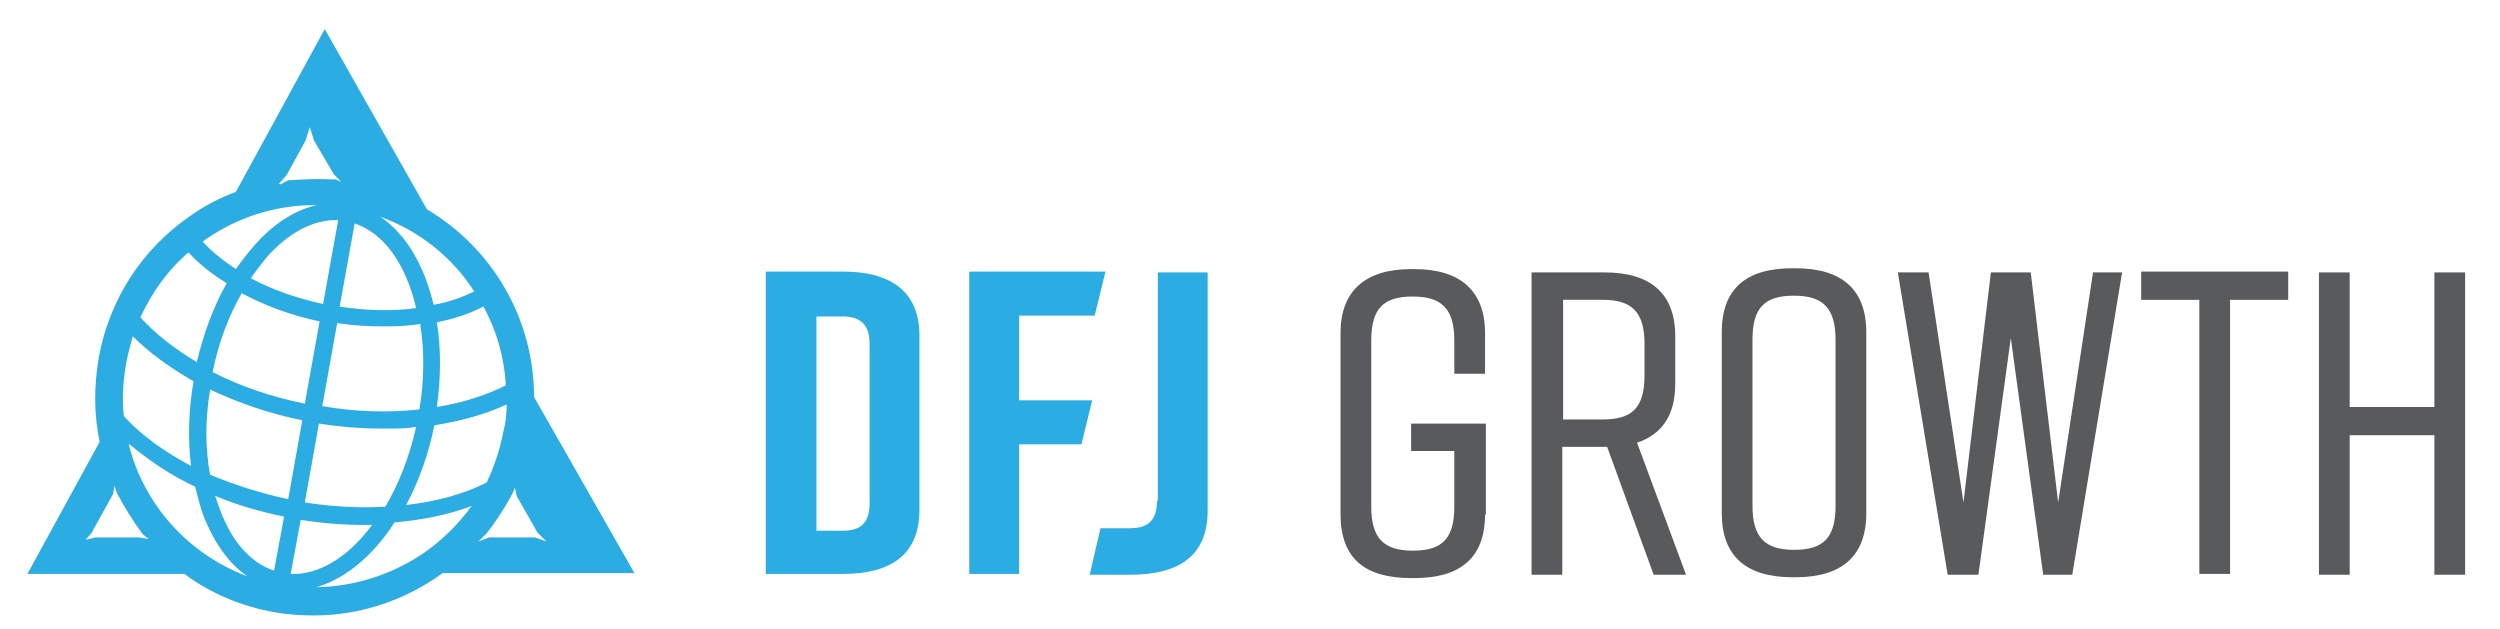
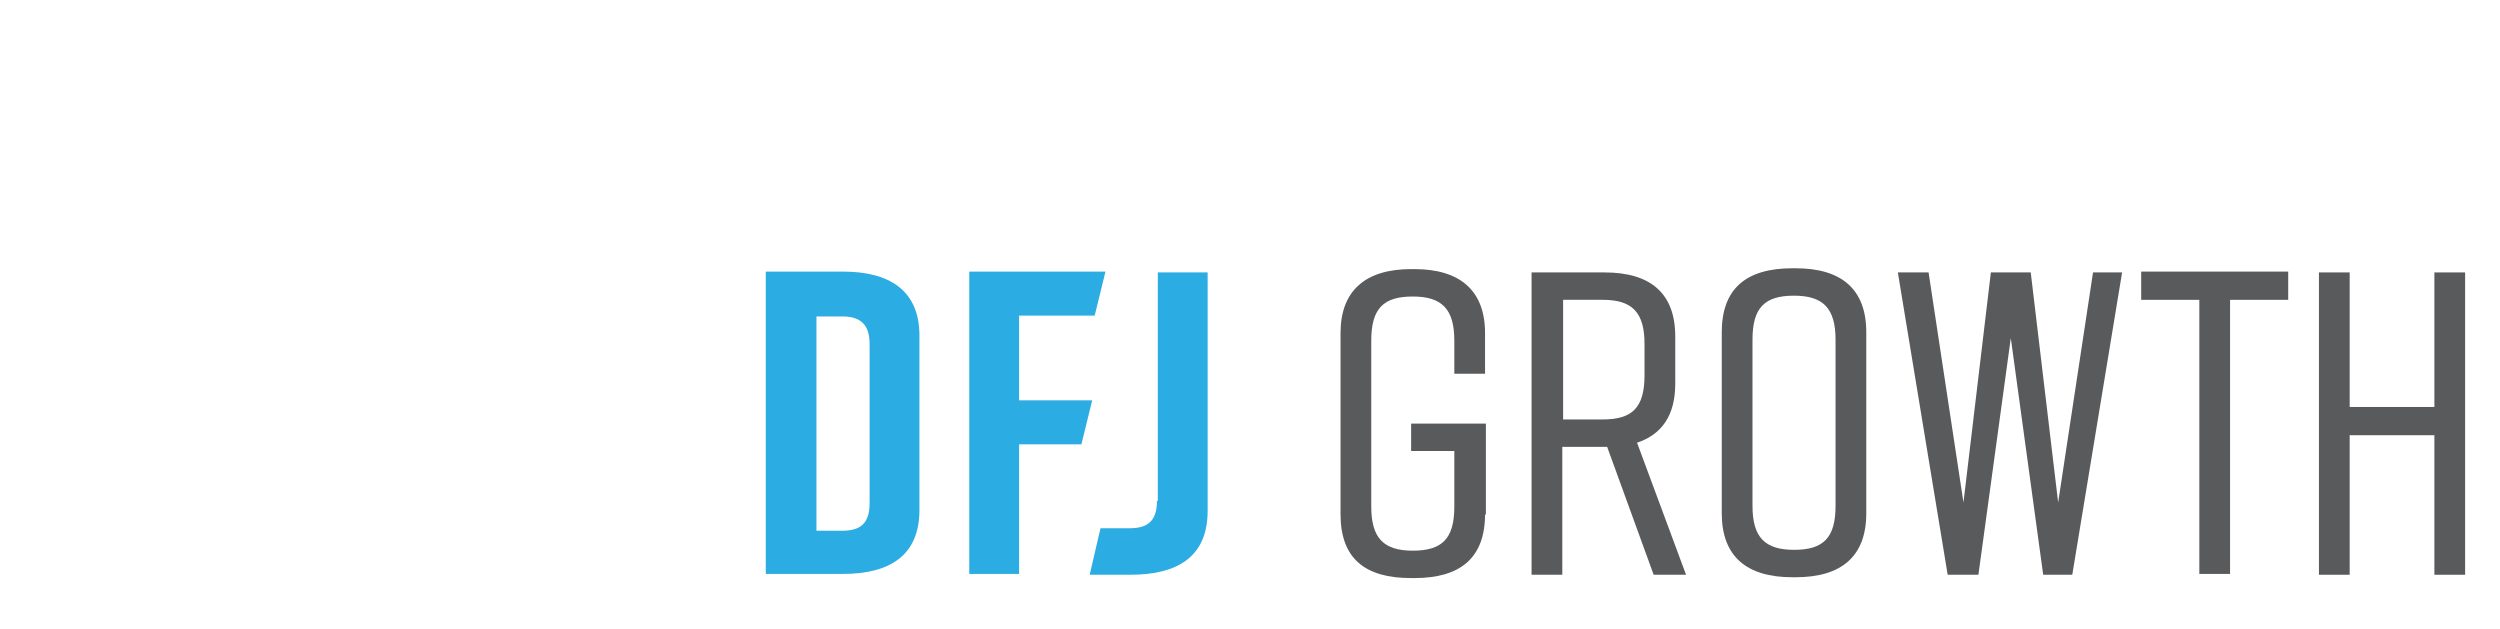
<svg xmlns="http://www.w3.org/2000/svg" id="Layer_1" version="1.1" viewBox="0 0 301 75.7">
  <defs>
    <style>
      .st0 {
        fill: #595a5c;
      }

      .st1 {
        fill: #2bace2;
      }
    </style>
  </defs>
  <g>
    <g>
      <path class="st0" d="M178.8,61.9c0,5.3-3,7.7-8.5,7.7h-.4c-5.5,0-8.5-2.3-8.5-7.7v-21.8c0-5.1,3-7.7,8.5-7.7h.4c5.5,0,8.5,2.6,8.5,7.7v4.9h-3.7v-4c0-3.8-1.5-5.3-5-5.3s-5,1.4-5,5.3v20c0,3.8,1.5,5.3,5,5.3s5-1.4,5-5.3v-6.7h-5.2v-3.3h9v11h0Z" />
      <path class="st0" d="M199.1,69.2l-5.6-15.4h-5.4v15.4h-3.7v-36.4h8.8c5.5,0,8.5,2.5,8.5,7.7v5.7c0,3.8-1.6,6.1-4.6,7.1l5.9,15.9h-3.9,0ZM188.2,50.5h4.8c3.5,0,5-1.4,5-5.3v-3.8c0-3.8-1.5-5.3-5-5.3h-4.8v14.4h0Z" />
      <path class="st0" d="M215.8,32.3h.4c5.5,0,8.5,2.5,8.5,7.7v21.8c0,5.2-3,7.7-8.5,7.7h-.4c-5.5,0-8.5-2.5-8.5-7.7v-21.8c0-5.3,3-7.7,8.5-7.7h0ZM216,66.2c3.5,0,5-1.4,5-5.3v-20c0-3.8-1.5-5.3-5-5.3s-5,1.4-5,5.3v20c0,3.8,1.5,5.3,5,5.3Z" />
      <path class="st0" d="M249.6,69.2h-3.6l-3.9-28.5-3.9,28.5h-3.7l-6-36.4h3.7l4.2,27.7,3.3-27.7h4.8l3.3,27.7,4.2-27.7h3.5l-6,36.4h0Z" />
      <path class="st0" d="M275.5,36.1h-7v33h-3.7v-33h-7v-3.4h17.7v3.4h0Z" />
      <path class="st0" d="M282.9,32.8v16.2h10.2v-16.2h3.7v36.4h-3.7v-16.8h-10.2v16.8h-3.7v-36.4h3.7Z" />
    </g>
    <g>
      <path class="st1" d="M110.7,40.4v21c0,5.5-3.6,7.7-9.2,7.7h-9.3v-36.4h9.3c5.5,0,9.2,2.2,9.2,7.7ZM101.4,38.1h-3.1v25.8h3.1c2,0,3.3-.7,3.3-3.3v-19.2c0-2.6-1.4-3.3-3.3-3.3h0Z" />
      <path class="st1" d="M116.7,32.7h16.4l-1.3,5.3h-9.1v10.2h8.8l-1.3,5.3h-7.5v15.6h-6v-36.4h0Z" />
      <path class="st1" d="M139.4,60.3v-27.5h6v28.7c0,5.6-3.7,7.7-9.3,7.7h-4.9l1.3-5.6h3.5c2,0,3.3-.7,3.3-3.3h0Z" />
    </g>
  </g>
-   <path class="st1" d="M76.5,69.2l-12.2-21.4c0-9.4-5-17.9-12.9-22.6h0L39.1,3.5l-10.7,19.6h0c-1.9.7-3.8,1.7-5.5,2.9-5.8,4-9.7,10-11,17-.6,3.5-.6,6.9.1,10.2h0l-8.7,15.9h18.9c3.1,2.3,6.8,3.9,10.8,4.6,1.6.3,3.2.4,4.8.4,5.7,0,11.1-1.9,15.5-5.1h23.1ZM55.9,67.1h0ZM57.6,65.2s.9-.9,1-1c1.1-1.4,2-2.8,2.9-4.4s.3-1.4.4-1.6l.3,1.5,2.5,4.4,1.1,1.1-1.4-.5h-5.5l-1.3.5ZM64.3,48.9h0s0,0,0,0ZM62.4,57.6s0-.1,0-.1c0,0,0,.1,0,.1ZM63,55.9h0s0,0,0,0ZM60.6,52c-.4,2.1-1.1,4.2-2,6.1-2.8,1.4-6.1,2.3-9.7,2.7,1.5-2.8,2.7-6.1,3.4-9.6,3.2-.5,6.1-1.3,8.7-2.5,0,1.1-.1,2.2-.4,3.3h0ZM40.9,36.9l1.8-10c3.6,1.2,6.2,5,7.4,10.2-2.9.4-6.1.3-9.3-.2h0ZM50.6,39.1c.5,3.1.5,6.6-.1,10.2-3.7.4-7.7.3-11.7-.4l1.8-10c1.9.3,3.8.4,5.7.4s3-.1,4.4-.3h0ZM40.7,26.6l-1.8,10c-3.2-.7-6.1-1.7-8.7-3.1.6-.9,1.2-1.6,1.8-2.4,2.6-3,5.6-4.6,8.4-4.6s.2,0,.3,0h0ZM38.5,38.6l-1.8,10c-4-.8-7.8-2.1-11.1-3.8.7-3.5,1.9-6.7,3.5-9.5,2.8,1.5,6,2.7,9.4,3.4ZM38.4,51c2.6.4,5.1.6,7.6.6s2.7,0,4.1-.2c-.8,3.6-2.1,6.9-3.7,9.6-3.1.2-6.4,0-9.7-.5l1.7-9.5h0ZM60.9,46.4c-2.4,1.2-5.2,2.1-8.3,2.6.5-3.6.5-7.1,0-10.2,2-.4,3.9-1,5.6-1.9,1.6,2.9,2.5,6.1,2.7,9.4h0ZM57.1,35.1c-1.5.7-3.1,1.3-4.9,1.6-1.1-4.7-3.3-8.5-6.4-10.6,4.7,1.7,8.7,4.9,11.3,9ZM33.6,22.1l.9-1,2.3-4.2.5-1.6.5,1.6,2.4,4.1.9.9-.7-.3s-.2,0-.4,0c-1.8-.1-3.5,0-5.2.1-.2,0-1,.5-1,.5h0ZM24.8,28.8c3.9-2.7,8.4-4.1,13.1-4.1s.1,0,.2,0c-2.6.6-5.3,2.3-7.6,5-.7.8-1.4,1.7-2.1,2.7-1.5-1-2.9-2.1-4-3.3.1-.1.3-.2.4-.3h0ZM22.7,30.4c1.3,1.4,2.8,2.6,4.6,3.7-1.6,2.8-2.8,6.1-3.6,9.5-2.7-1.6-5-3.4-6.8-5.4,1.4-3,3.3-5.7,5.9-7.9ZM15.2,43.7c.2-1.1.5-2.2.8-3.2,2,2,4.5,3.8,7.3,5.4-.6,3.5-.7,7-.3,10.2-3.2-1.7-6-3.7-8.1-6-.2-2.1-.1-4.2.3-6.4h0ZM13.8,58.4c0,.2.2.8.3,1,.9,1.7,1.9,3.3,3,4.8.1.2.6.5.8.7l-1.2-.2h-5.2l-1.2.3.7-.8,2.6-4.7.2-1h0ZM15.6,53.5c2.3,1.9,4.9,3.7,7.9,5.1.3,1.2.6,2.4,1,3.5,1.3,3.3,3.1,5.8,5.3,7.3-7.2-2.7-12.5-8.7-14.3-15.9h0ZM33,68.7c-2.8-.9-5.1-3.5-6.5-7.3-.2-.6-.4-1.1-.6-1.7,2.6,1.1,5.4,1.9,8.3,2.5l-1.2,6.5h0ZM25.3,57.2c-.6-3.2-.6-6.7,0-10.3,3.4,1.6,7.1,2.9,11.1,3.7l-1.7,9.5c-3.3-.7-6.4-1.7-9.3-2.9h0ZM35,69.1l1.2-6.5c2.6.4,5.1.6,7.6.6s.7,0,1,0c-2.8,3.8-6.4,6.1-9.9,5.9h0ZM37.7,70.8c3.6-.9,7.1-3.7,9.8-7.9,3.3-.3,6.5-.9,9.3-2-1.6,2.2-3.5,4.1-5.8,5.7-4,2.7-8.6,4.1-13.3,4.1h0Z" />
</svg>